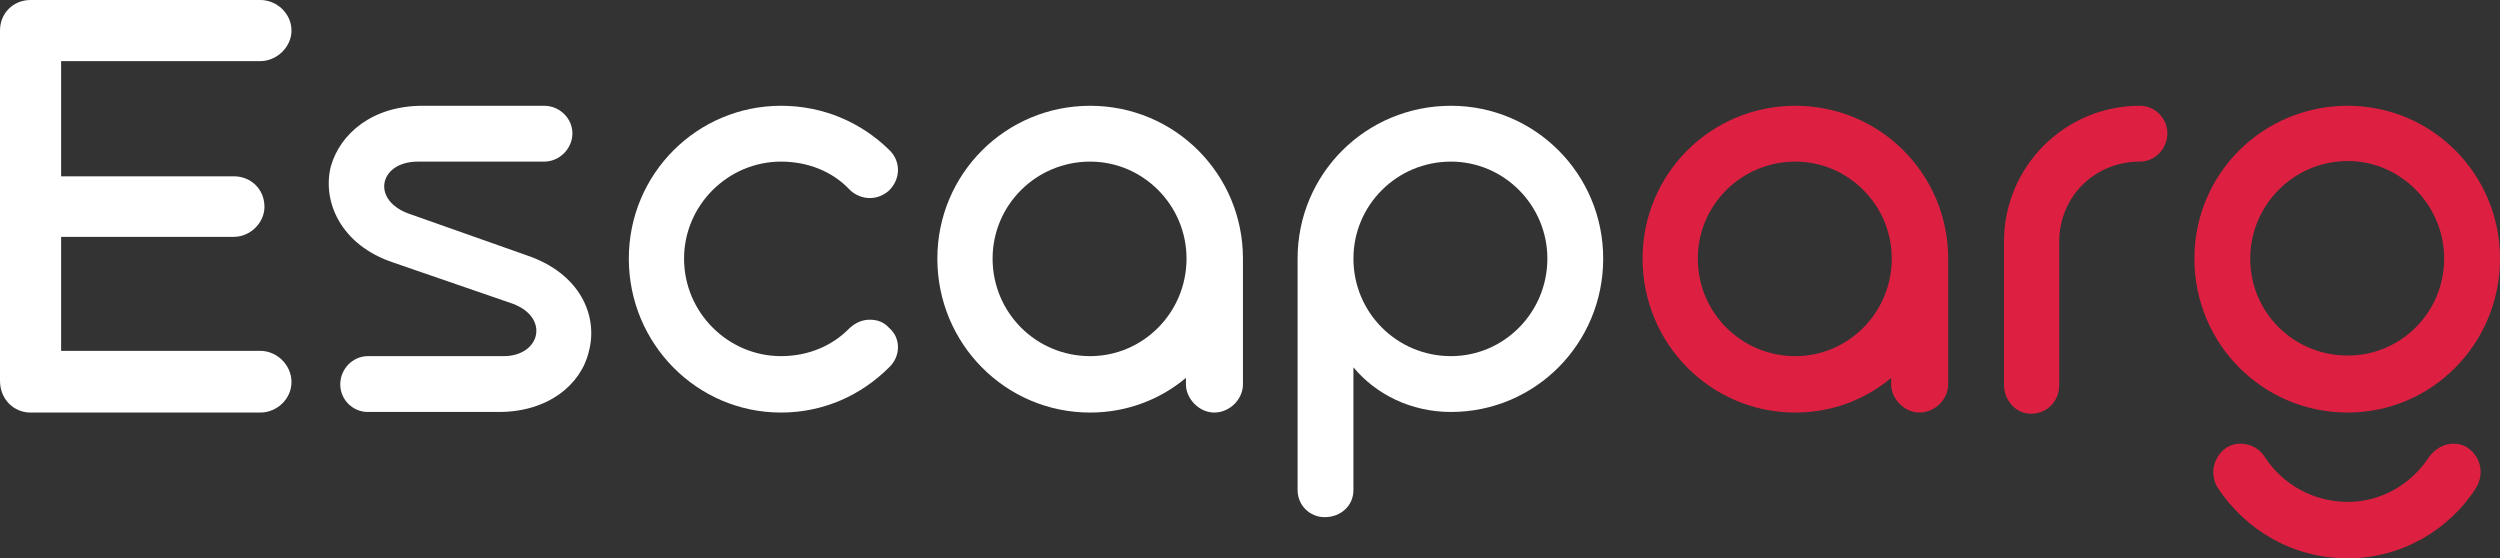
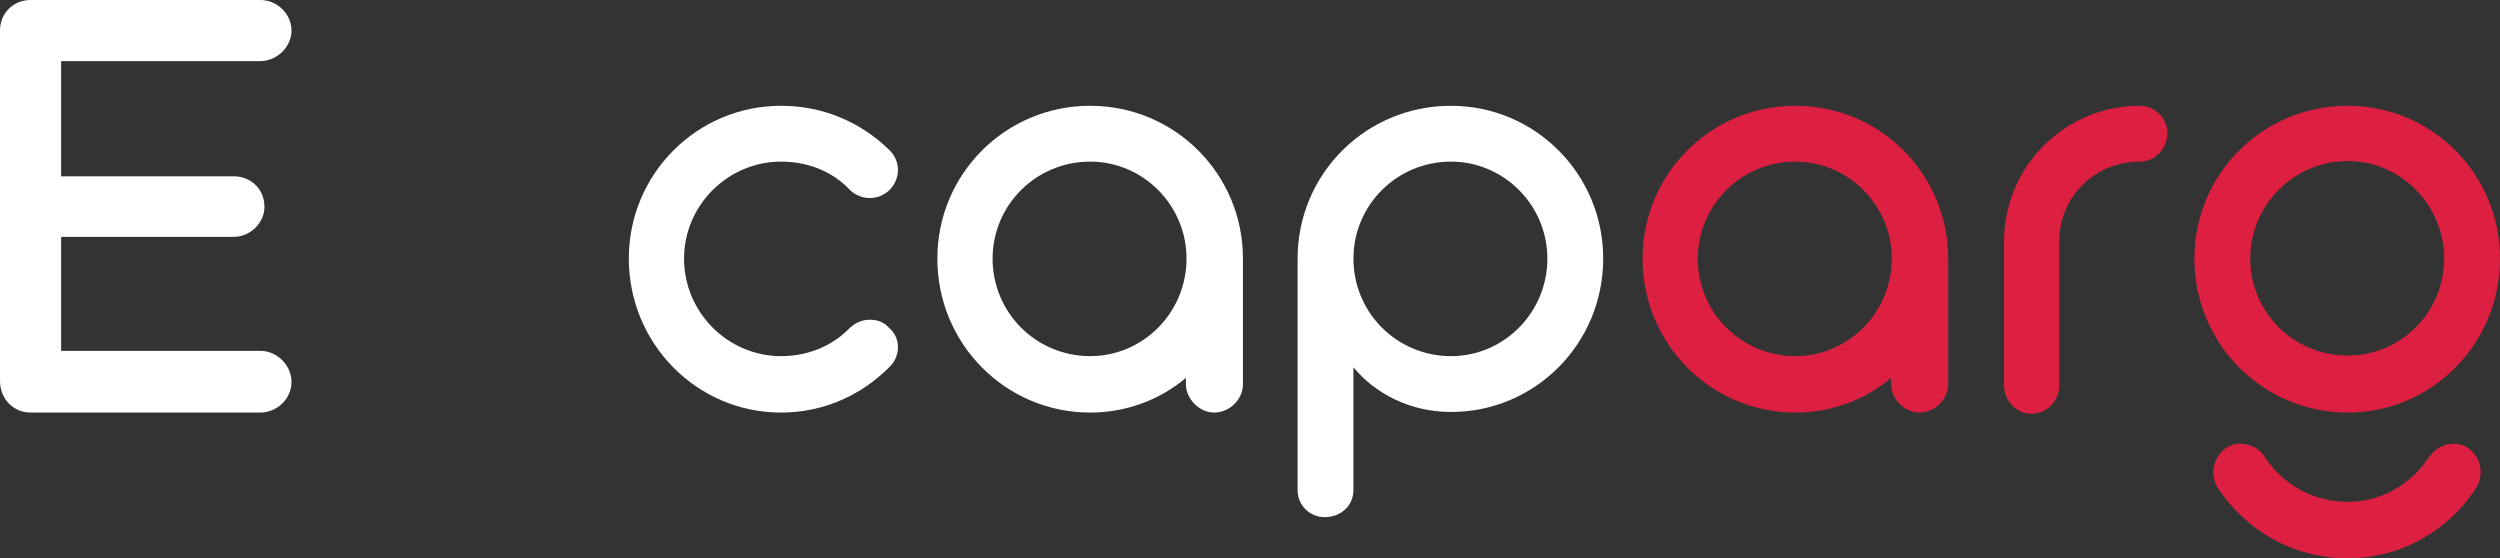
<svg xmlns="http://www.w3.org/2000/svg" xmlns:ns1="http://sodipodi.sourceforge.net/DTD/sodipodi-0.dtd" xmlns:ns2="http://www.inkscape.org/namespaces/inkscape" viewBox="0 0 233.97 52.25" width="233.97" height="52.25" id="svg9" ns1:docname="Escaparg-white.svg" ns2:version="1.3.2 (091e20e, 2023-11-25, custom)">
  <rect x="0" y="0" width="233.97" height="52.25" fill="#333333" stroke="none" />
  <defs id="defs9" />
  <title id="title1">Escaparg</title>
  <style id="style1"> tspan { white-space:pre } .t0 { font-size: 55px;fill: #ffffff;font-weight: 500;font-family: "GoodlyMedium", "Goodly" } .t1 { font-size: 55px;fill: #dd2041;font-weight: 500;font-family: "GoodlyMedium", "Goodly" } </style>
  <g id="Escaparg" aria-label="Escaparg" transform="translate(-6.69,-55.145)">
    <path style="font-weight:500;font-size:55px;font-family:GoodlyMedium, Goodly;white-space:pre;fill:#ffffff" d="m 9.55,55.145 c -1.595,0 -2.86,1.21 -2.86,2.86 v 32.78 c 0,1.705 1.265,2.97 2.86,2.97 H 31.055 c 1.54,0 2.915,-1.265 2.915,-2.86 0,-1.595 -1.375,-2.915 -2.915,-2.915 h -18.645 v -10.67 h 16.17 c 1.54,0 2.86,-1.32 2.86,-2.805 0,-1.705 -1.32,-2.86 -2.86,-2.86 h -16.17 v -10.78 h 18.645 c 1.54,0 2.915,-1.32 2.915,-2.86 0,-1.595 -1.375,-2.86 -2.915,-2.86 z" id="path16" />
-     <path style="font-weight:500;font-size:55px;font-family:GoodlyMedium, Goodly;white-space:pre;fill:#ffffff" d="m 46.235,65.045 c -4.675,0 -7.7,2.585 -8.58,5.665 -0.825,3.245 0.88,7.37 5.885,9.02 l 11.165,3.85 c 3.465,1.32 2.53,4.895 -0.88,4.895 h -12.705 c -1.43,0 -2.585,1.21 -2.585,2.64 0,1.43 1.155,2.585 2.585,2.585 h 12.265 c 4.62,0 7.7,-2.585 8.415,-5.665 0.88,-3.3 -0.77,-7.315 -5.885,-9.02 l -11.055,-3.905 c -3.465,-1.32 -2.64,-4.84 0.935,-4.84 h 11.825 c 1.43,0 2.64,-1.21 2.64,-2.64 0,-1.43 -1.21,-2.585 -2.64,-2.585 z" id="path17" />
    <path style="font-weight:500;font-size:55px;font-family:GoodlyMedium, Goodly;white-space:pre;fill:#ffffff" d="m 79.785,93.755 c 4.015,0 7.535,-1.65 10.12,-4.235 1.1,-1.045 1.1,-2.75 0,-3.685 -0.495,-0.55 -1.1,-0.77 -1.815,-0.77 -0.605,0 -1.265,0.22 -1.87,0.77 -1.595,1.65 -3.85,2.64 -6.435,2.64 -4.95,0 -9.075,-4.07 -9.075,-9.13 0,-5.005 4.125,-9.075 9.075,-9.075 2.53,0 4.84,0.935 6.435,2.64 0.495,0.495 1.21,0.77 1.87,0.77 0.715,0 1.32,-0.275 1.815,-0.715 1.1,-1.1 1.1,-2.75 0,-3.795 -2.585,-2.53 -6.105,-4.125 -10.12,-4.125 -7.865,0 -14.245,6.38 -14.245,14.3 0,7.975 6.38,14.41 14.245,14.41 z" id="path18" />
    <path style="font-weight:500;font-size:55px;font-family:GoodlyMedium, Goodly;white-space:pre;fill:#ffffff" d="m 108.715,93.755 c 3.41,0 6.545,-1.21 8.965,-3.245 v 0.605 c 0,1.375 1.265,2.64 2.64,2.64 1.485,0 2.695,-1.265 2.695,-2.64 v -11.77 c 0,-7.92 -6.38,-14.3 -14.3,-14.3 -7.92,0 -14.3,6.38 -14.3,14.3 0,7.975 6.38,14.41 14.3,14.41 z m -9.13,-14.41 c 0,-5.005 4.07,-9.075 9.13,-9.075 4.95,0 9.02,4.07 9.02,9.075 0,5.06 -4.07,9.13 -9.02,9.13 -5.06,0 -9.13,-4.07 -9.13,-9.13 z" id="path19" />
    <path style="font-weight:500;font-size:55px;font-family:GoodlyMedium, Goodly;white-space:pre;fill:#ffffff" d="m 151.505,79.345 c 0,5.06 -4.07,9.13 -9.02,9.13 -5.06,0 -9.13,-4.07 -9.13,-9.13 0,-5.005 4.07,-9.075 9.13,-9.075 4.95,0 9.02,4.07 9.02,9.075 z m -23.375,0 v 21.67 c 0,1.43 1.155,2.53 2.53,2.53 1.54,0 2.695,-1.1 2.695,-2.53 V 89.52 c 2.09,2.53 5.39,4.18 9.13,4.18 7.865,0 14.245,-6.38 14.245,-14.355 0,-7.92 -6.38,-14.3 -14.245,-14.3 -7.975,0 -14.355,6.38 -14.355,14.3 z" id="path20" />
    <path style="font-weight:500;font-size:55px;font-family:GoodlyMedium, Goodly;white-space:pre;fill:#dd2041" d="m 174.715,93.755 c 3.41,0 6.545,-1.21 8.965,-3.245 v 0.605 c 0,1.375 1.265,2.64 2.64,2.64 1.485,0 2.695,-1.265 2.695,-2.64 v -11.77 c 0,-7.92 -6.38,-14.3 -14.3,-14.3 -7.92,0 -14.3,6.38 -14.3,14.3 0,7.975 6.38,14.41 14.3,14.41 z m -9.13,-14.41 c 0,-5.005 4.07,-9.075 9.13,-9.075 4.95,0 9.02,4.07 9.02,9.075 0,5.06 -4.07,9.13 -9.02,9.13 -5.06,0 -9.13,-4.07 -9.13,-9.13 z" id="path21" />
    <path style="font-weight:500;font-size:55px;font-family:GoodlyMedium, Goodly;white-space:pre;fill:#dd2041" d="m 194.24,77.75 v 13.42 c 0,1.43 1.1,2.695 2.53,2.695 1.54,0 2.64,-1.21 2.64,-2.695 v -13.42 c 0,-4.18 3.3,-7.48 7.535,-7.48 1.43,0 2.585,-1.21 2.585,-2.64 0,-1.43 -1.155,-2.585 -2.585,-2.585 -7.04,0 -12.705,5.72 -12.705,12.705 z" id="path22" />
    <path style="font-weight:500;font-size:55px;font-family:GoodlyMedium, Goodly;white-space:pre;fill:#dd2041" d="m 235.435,79.345 c 0,5.06 -4.07,9.075 -9.02,9.075 -5.06,0 -9.13,-4.015 -9.13,-9.075 0,-5.005 4.07,-9.13 9.13,-9.13 4.95,0 9.02,4.125 9.02,9.13 z m -23.375,0 c 0,7.975 6.38,14.41 14.355,14.41 7.865,0 14.245,-6.435 14.245,-14.41 0,-7.92 -6.38,-14.3 -14.245,-14.3 -7.975,0 -14.355,6.38 -14.355,14.3 z m 6.6,18.59 c -0.495,-0.825 -1.375,-1.265 -2.31,-1.265 -0.44,0 -0.88,0.11 -1.32,0.385 -1.21,0.88 -1.54,2.42 -0.825,3.685 2.64,4.015 7.04,6.655 12.21,6.655 5.005,0 9.515,-2.64 12.045,-6.655 0.715,-1.265 0.44,-2.805 -0.825,-3.685 -0.385,-0.275 -0.88,-0.385 -1.32,-0.385 -0.88,0 -1.705,0.44 -2.31,1.265 -1.65,2.53 -4.455,4.18 -7.59,4.18 -3.245,0 -6.105,-1.65 -7.755,-4.18 z" id="path23" />
  </g>
</svg>